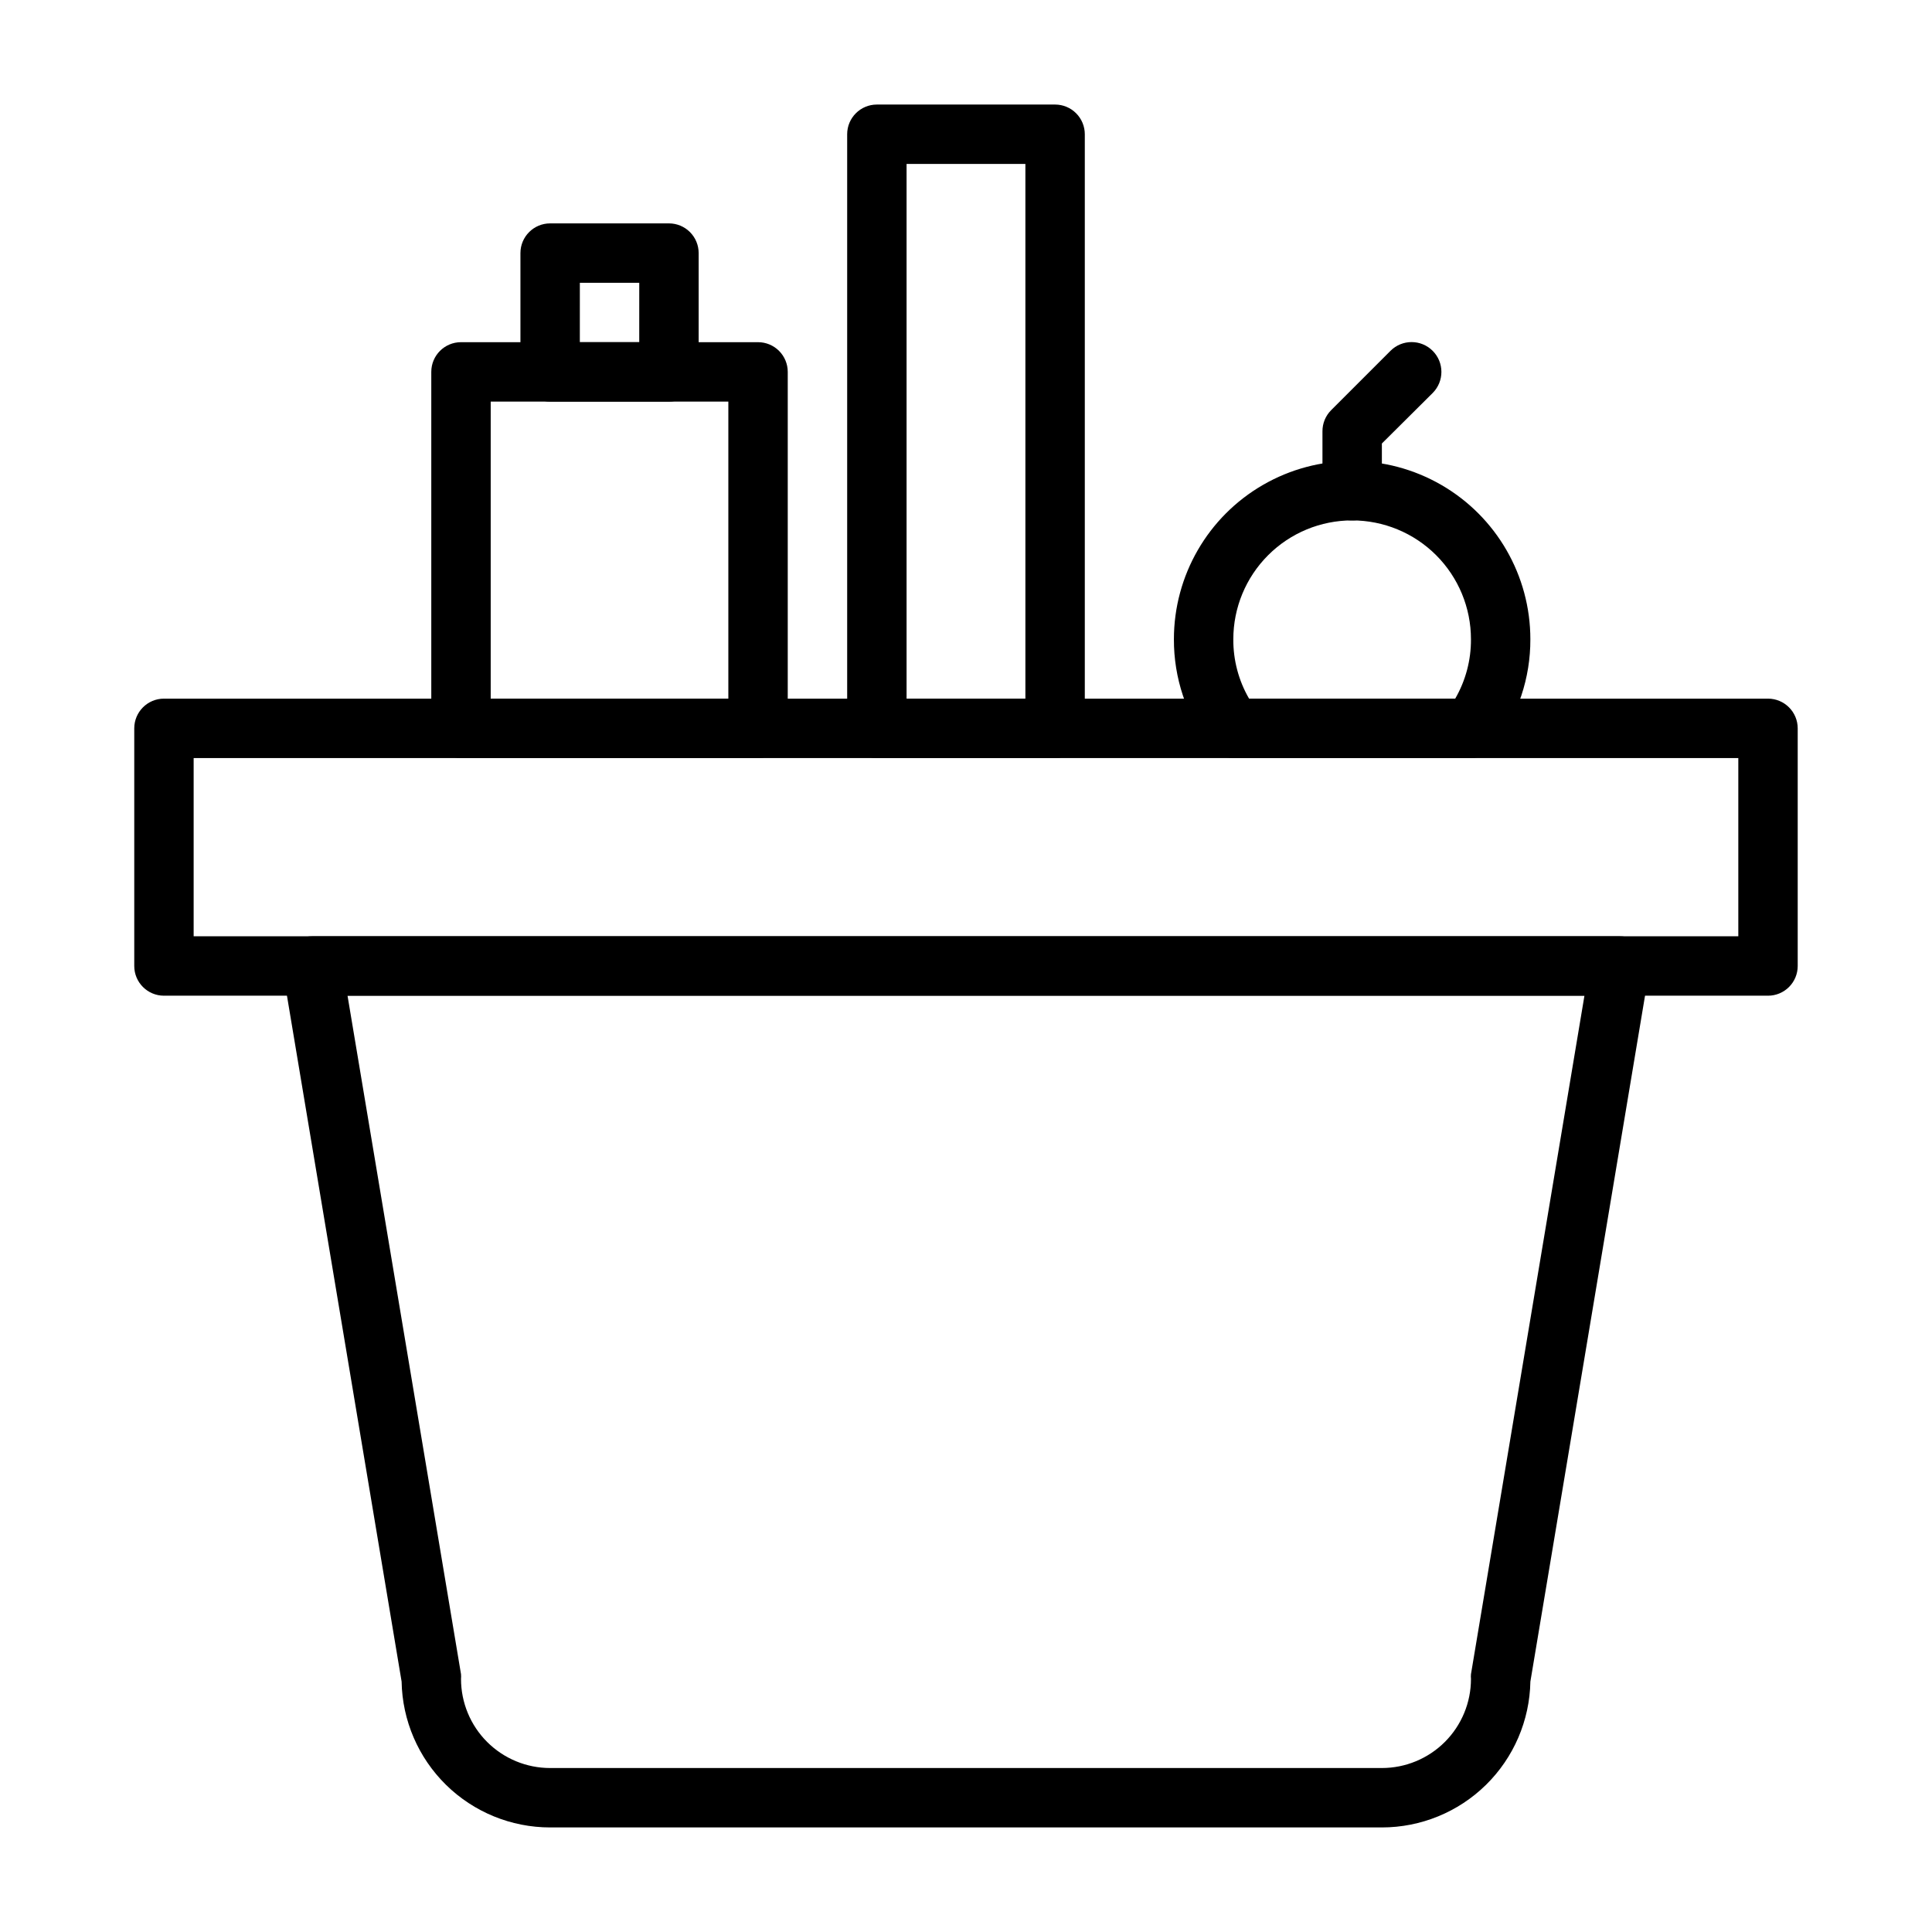
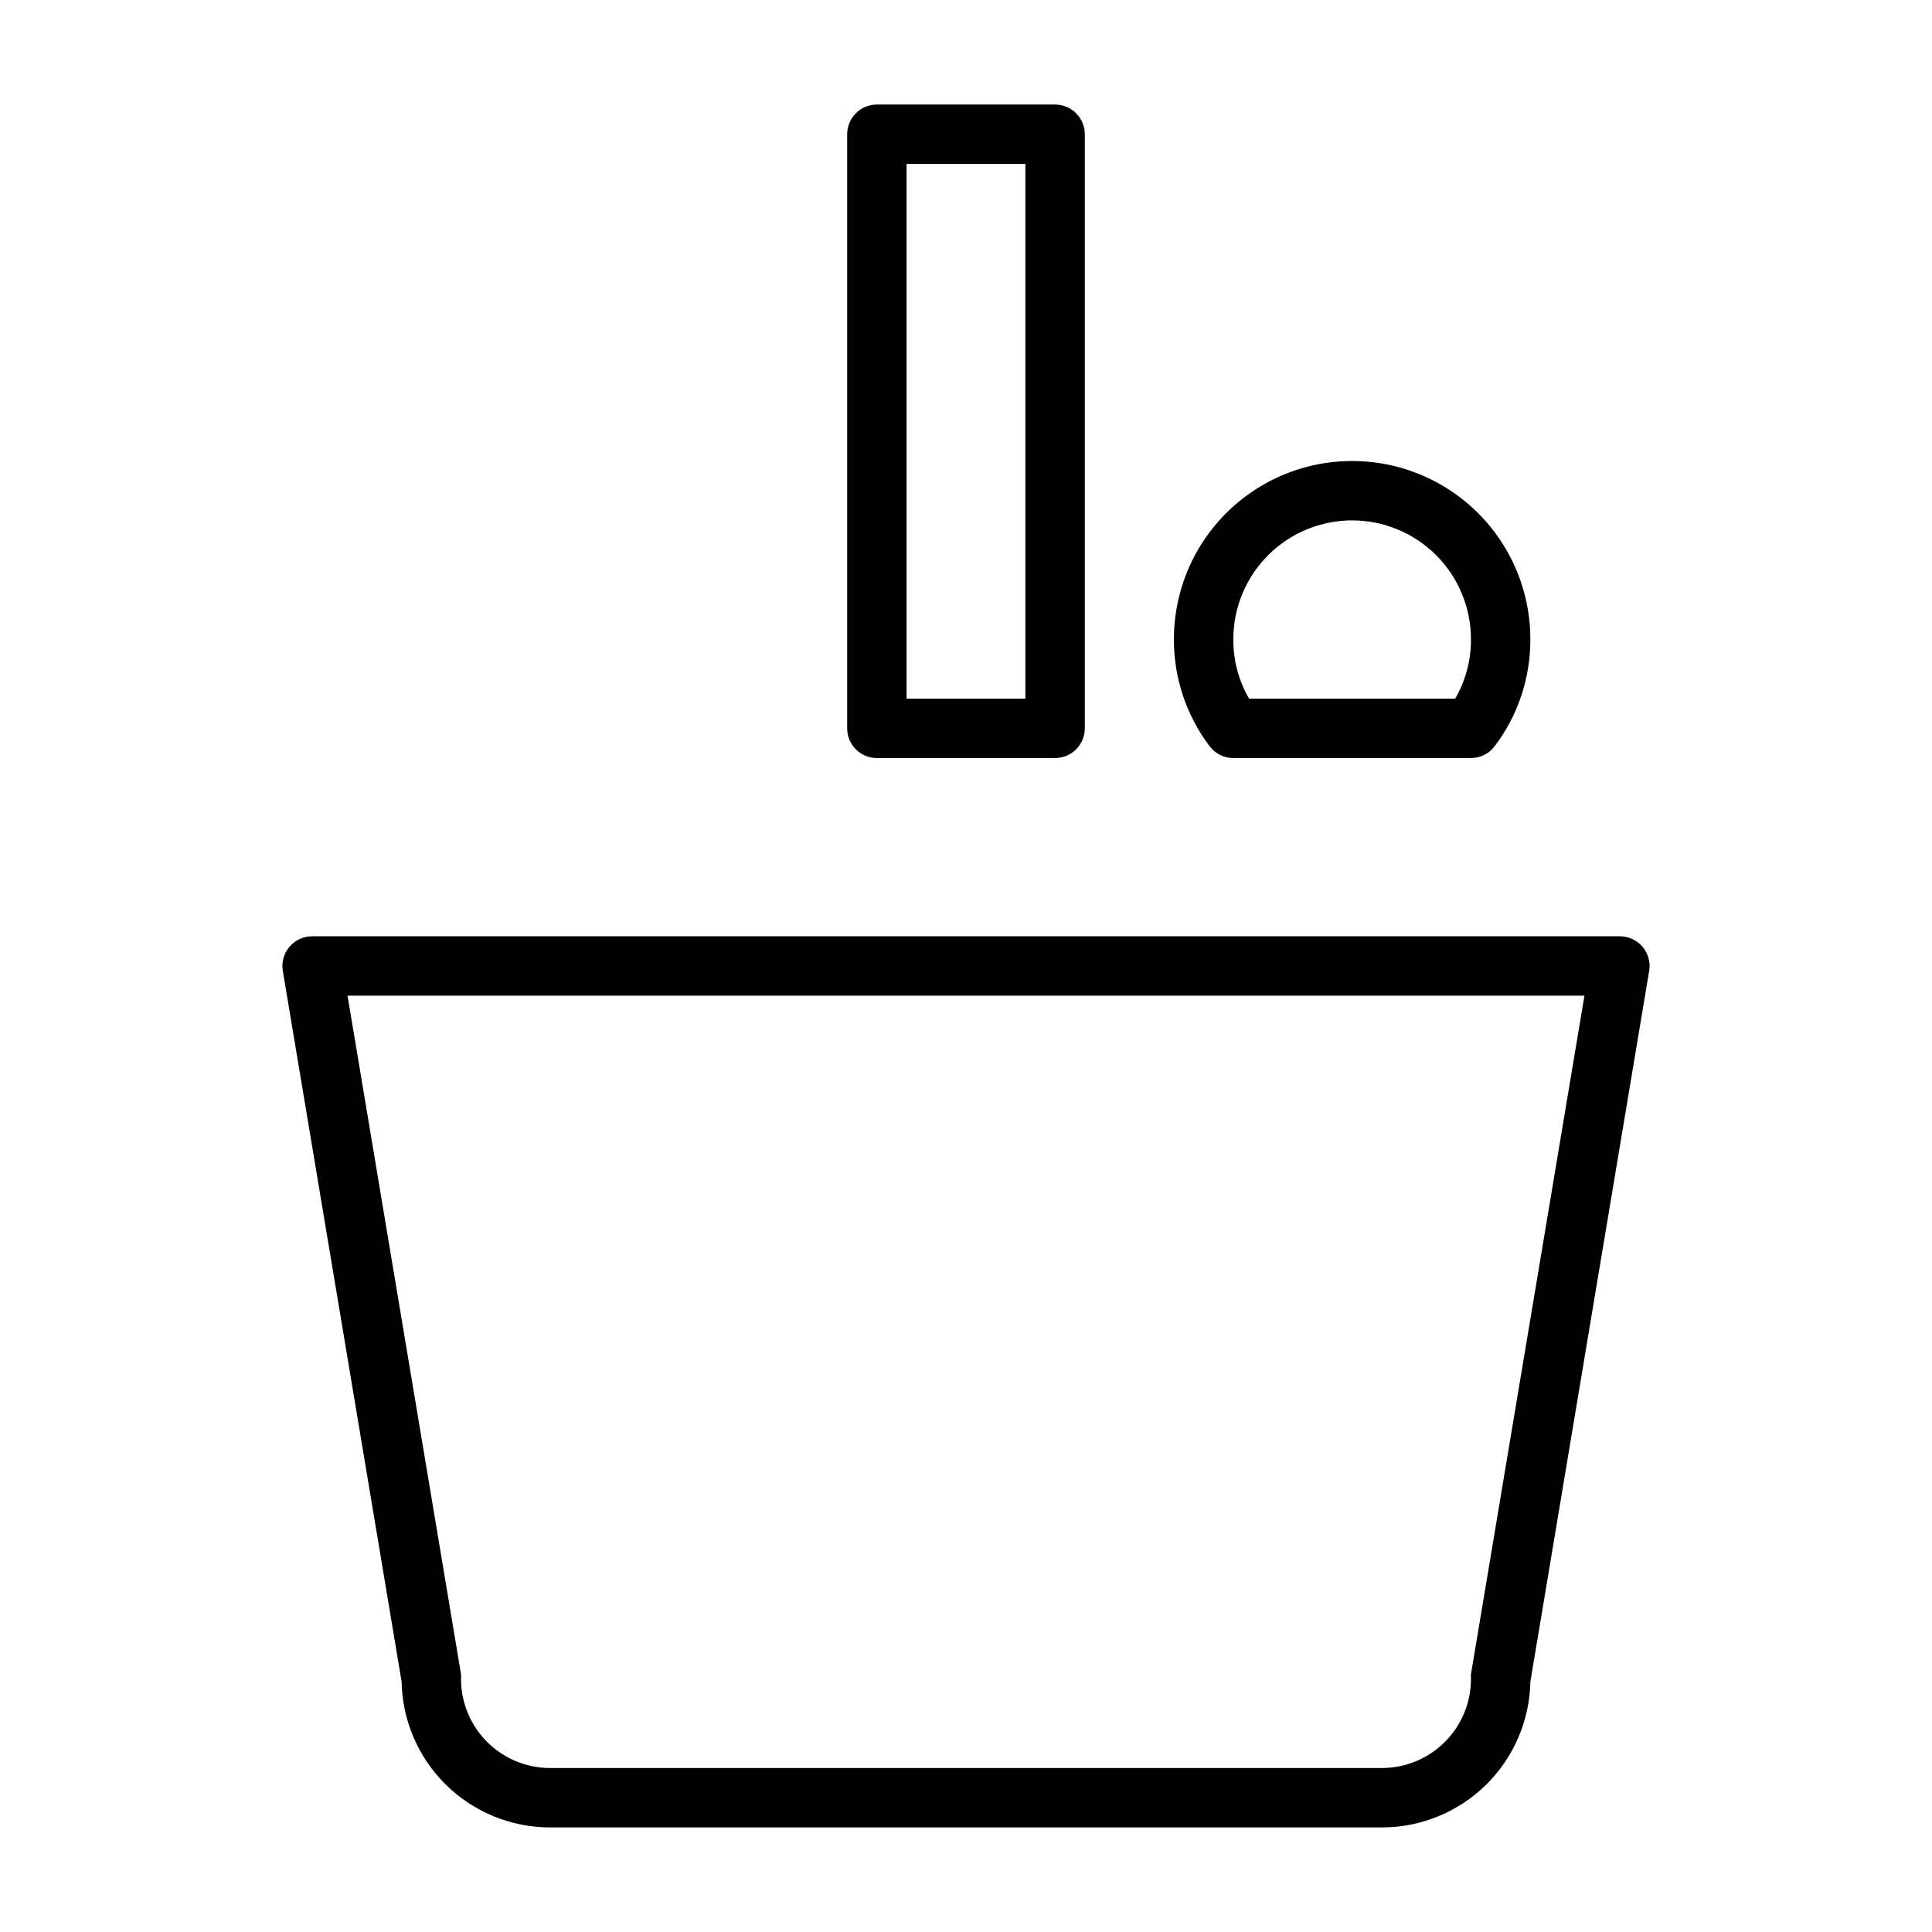
<svg xmlns="http://www.w3.org/2000/svg" fill="#000000" width="800px" height="800px" version="1.1" viewBox="144 144 512 512">
  <g>
    <path d="m510.21 628.29h-220.42c-10.316 0-20.223-4.051-27.582-11.277-7.363-7.231-11.59-17.059-11.777-27.375l-31.488-188.38c-0.371-2.297 0.289-4.637 1.809-6.398s3.738-2.762 6.062-2.734h346.37c2.324-0.027 4.543 0.973 6.062 2.734 1.52 1.762 2.18 4.102 1.809 6.398l-31.488 188.38c-0.184 10.316-4.414 20.145-11.773 27.375-7.363 7.227-17.27 11.277-27.586 11.277zm-274.11-220.42 30.074 179.8c0.039 0.418 0.039 0.84 0 1.258 0 6.266 2.488 12.273 6.914 16.699 4.43 4.43 10.438 6.918 16.699 6.918h220.42c6.262 0 12.27-2.488 16.699-6.918 4.43-4.426 6.918-10.434 6.918-16.699-0.043-0.418-0.043-0.84 0-1.258l30.07-179.8z" />
-     <path d="m612.54 407.87h-425.09c-4.348 0-7.871-3.523-7.871-7.871v-62.977c0-4.348 3.523-7.875 7.871-7.875h425.09c2.09 0 4.09 0.832 5.566 2.309 1.477 1.477 2.305 3.477 2.305 5.566v62.977c0 2.086-0.828 4.09-2.305 5.566-1.477 1.477-3.477 2.305-5.566 2.305zm-417.22-15.746h409.35v-47.23h-409.35z" />
    <path d="m423.61 344.89h-47.23c-4.348 0-7.871-3.523-7.871-7.871v-157.44c0-4.348 3.523-7.871 7.871-7.871h47.23c2.09 0 4.09 0.828 5.566 2.305 1.477 1.477 2.309 3.477 2.309 5.566v157.44c0 2.086-0.832 4.09-2.309 5.566-1.477 1.477-3.477 2.305-5.566 2.305zm-39.359-15.742h31.488v-141.7h-31.488z" />
-     <path d="m344.89 344.89h-78.719c-4.348 0-7.875-3.523-7.875-7.871v-94.465c0-4.348 3.527-7.871 7.875-7.871h78.719c2.086 0 4.09 0.828 5.566 2.305 1.477 1.477 2.305 3.477 2.305 5.566v94.465c0 2.086-0.828 4.09-2.305 5.566-1.477 1.477-3.481 2.305-5.566 2.305zm-70.848-15.742h62.977v-78.723h-62.977z" />
-     <path d="m321.28 250.43h-31.488c-4.348 0-7.871-3.523-7.871-7.871v-31.488c0-4.348 3.523-7.871 7.871-7.871h31.488c2.09 0 4.09 0.828 5.566 2.305 1.477 1.477 2.305 3.477 2.305 5.566v31.488c0 2.086-0.828 4.09-2.305 5.566s-3.477 2.305-5.566 2.305zm-23.617-15.742h15.742l0.004-15.746h-15.742z" />
    <path d="m533.82 344.89h-62.977c-2.481 0-4.812-1.168-6.297-3.148-6.168-8.156-9.488-18.113-9.449-28.34 0-16.875 9.004-32.469 23.617-40.902 14.613-8.438 32.617-8.438 47.23 0 14.617 8.434 23.617 24.027 23.617 40.902 0.039 10.227-3.277 20.184-9.445 28.34-1.488 1.98-3.82 3.148-6.297 3.148zm-58.805-15.742h54.633v-0.004c2.766-4.781 4.207-10.215 4.172-15.742 0-8.352-3.32-16.359-9.223-22.266-5.906-5.906-13.914-9.223-22.266-9.223-8.352 0-16.363 3.316-22.266 9.223-5.906 5.906-9.223 13.914-9.223 22.266-0.039 5.527 1.402 10.961 4.172 15.742z" />
-     <path d="m502.34 281.92c-4.348 0-7.875-3.523-7.875-7.871v-15.746c-0.012-2.09 0.812-4.102 2.285-5.586l15.742-15.742v-0.004c3.09-3.086 8.094-3.086 11.18 0 3.086 3.086 3.086 8.09 0 11.18l-13.461 13.383v12.516c0 2.086-0.828 4.09-2.305 5.566-1.477 1.477-3.481 2.305-5.566 2.305z" />
  </g>
</svg>